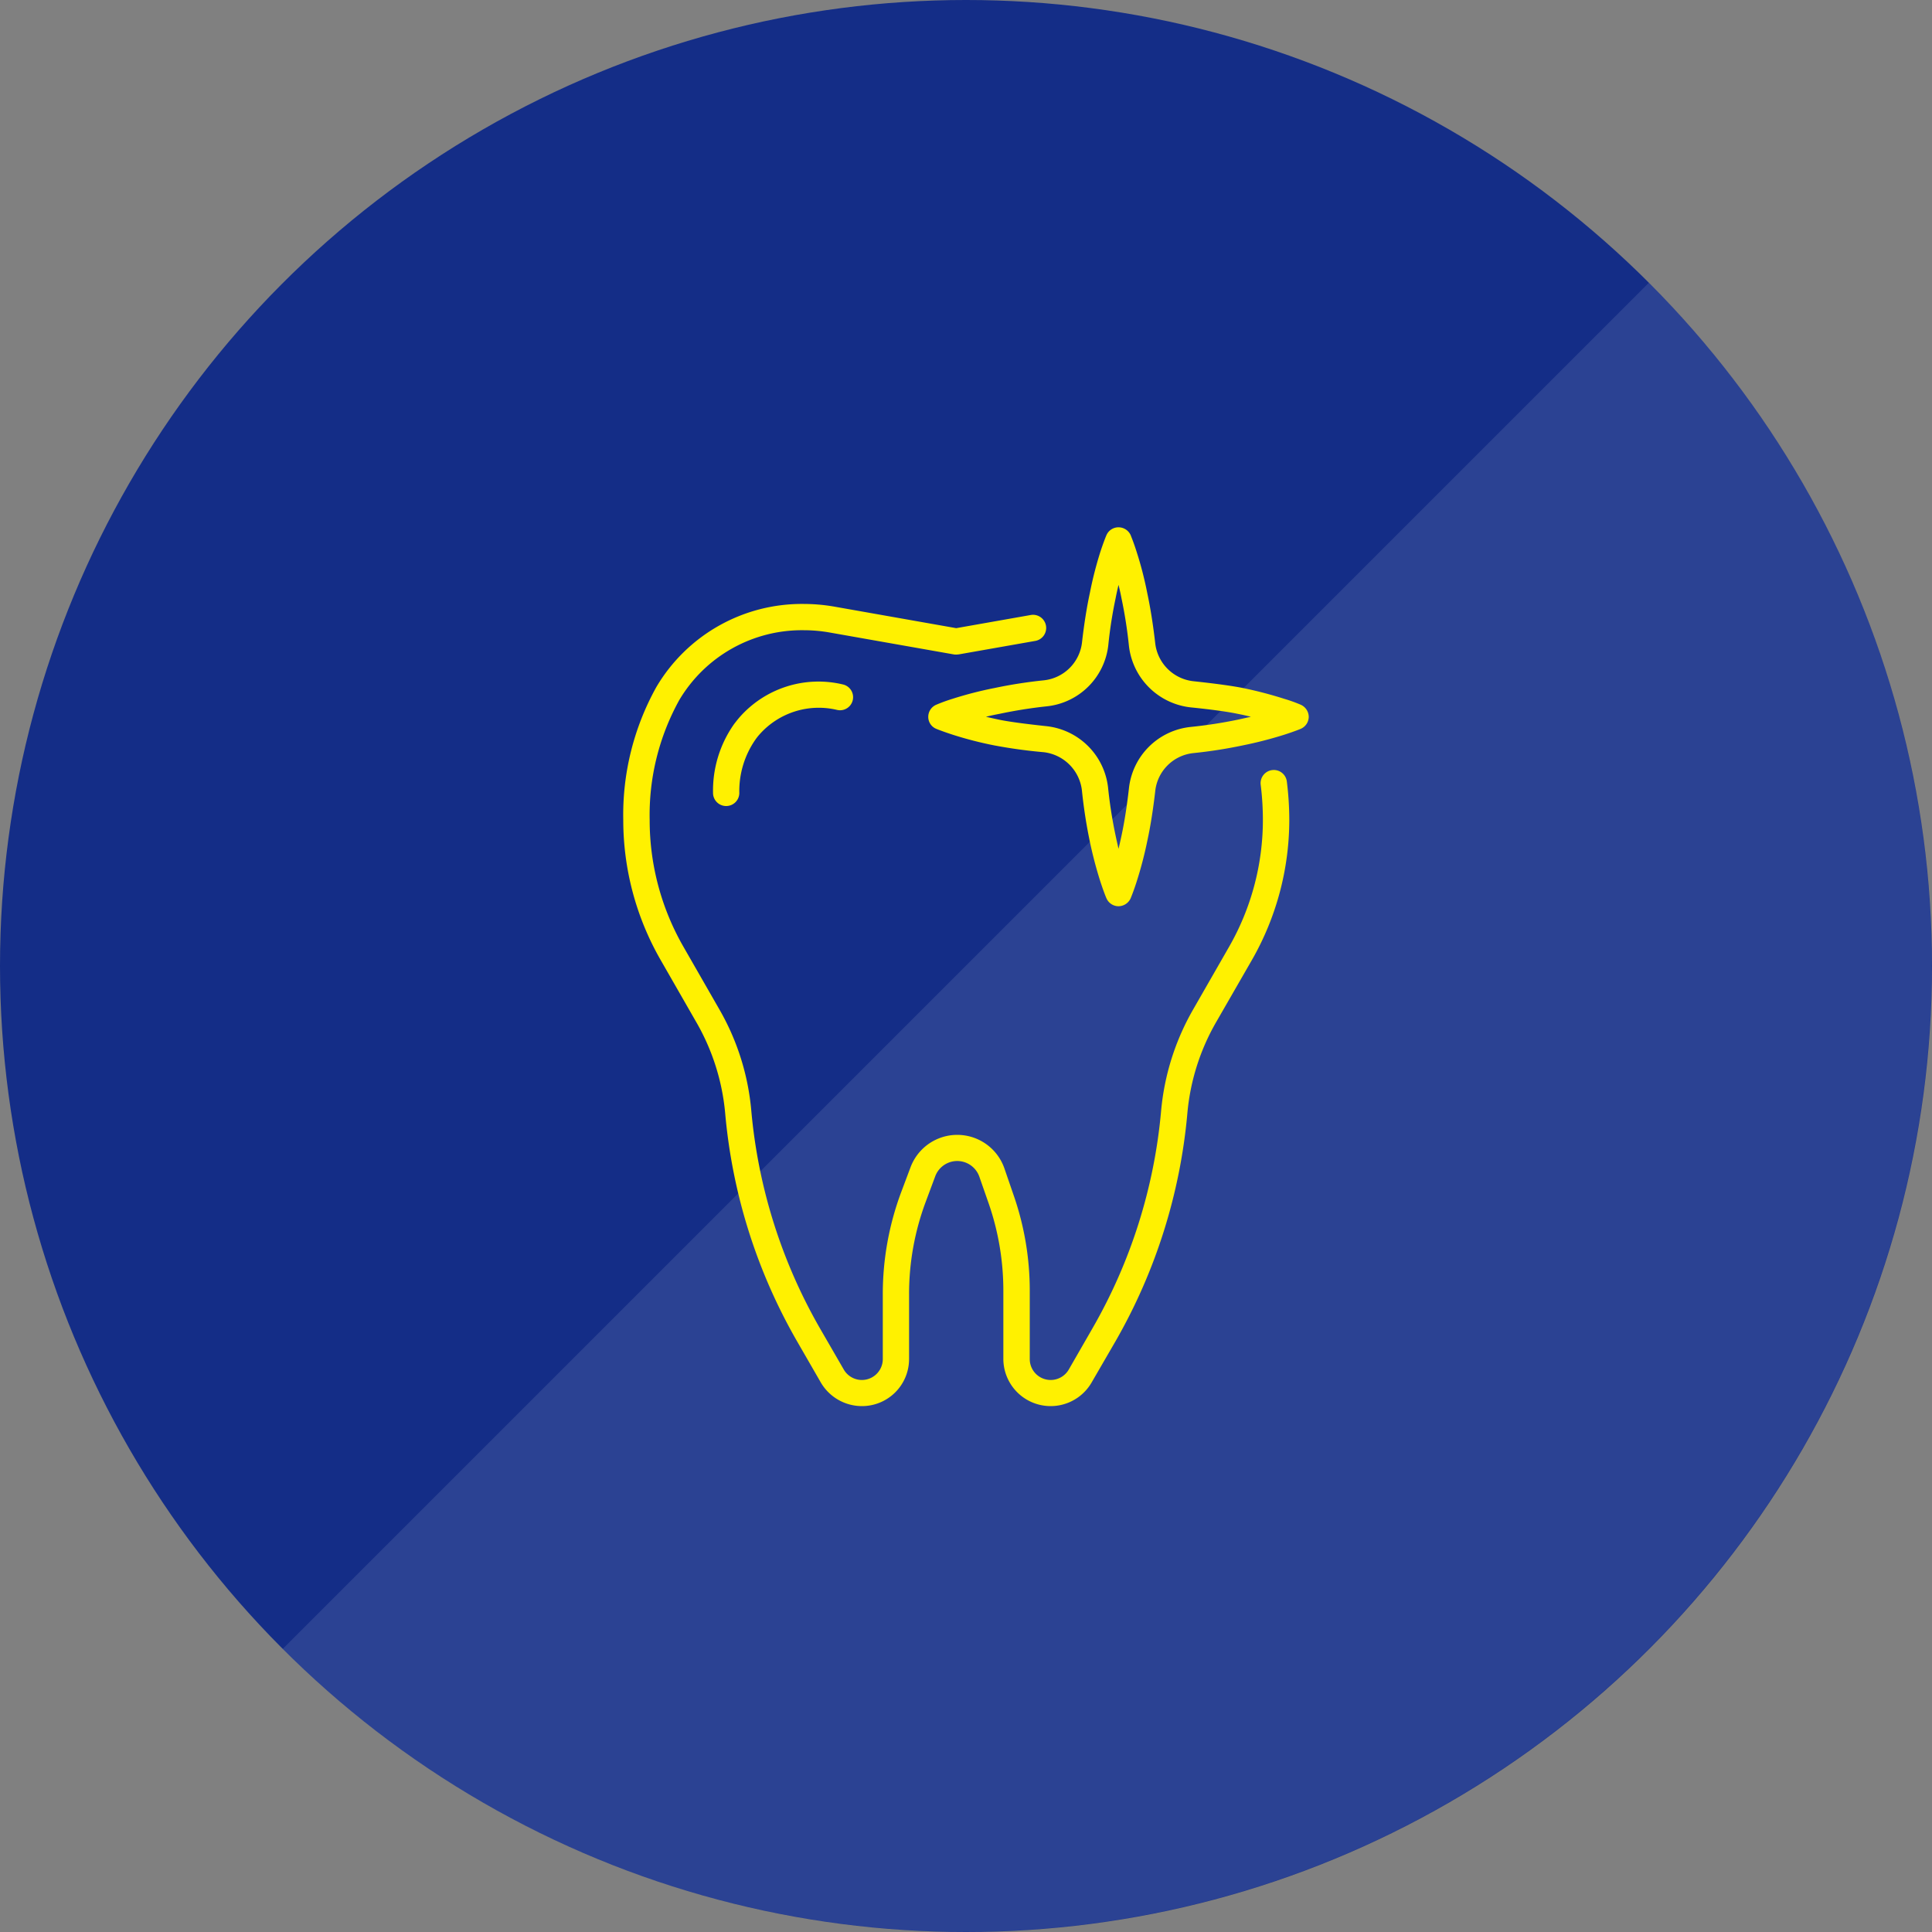
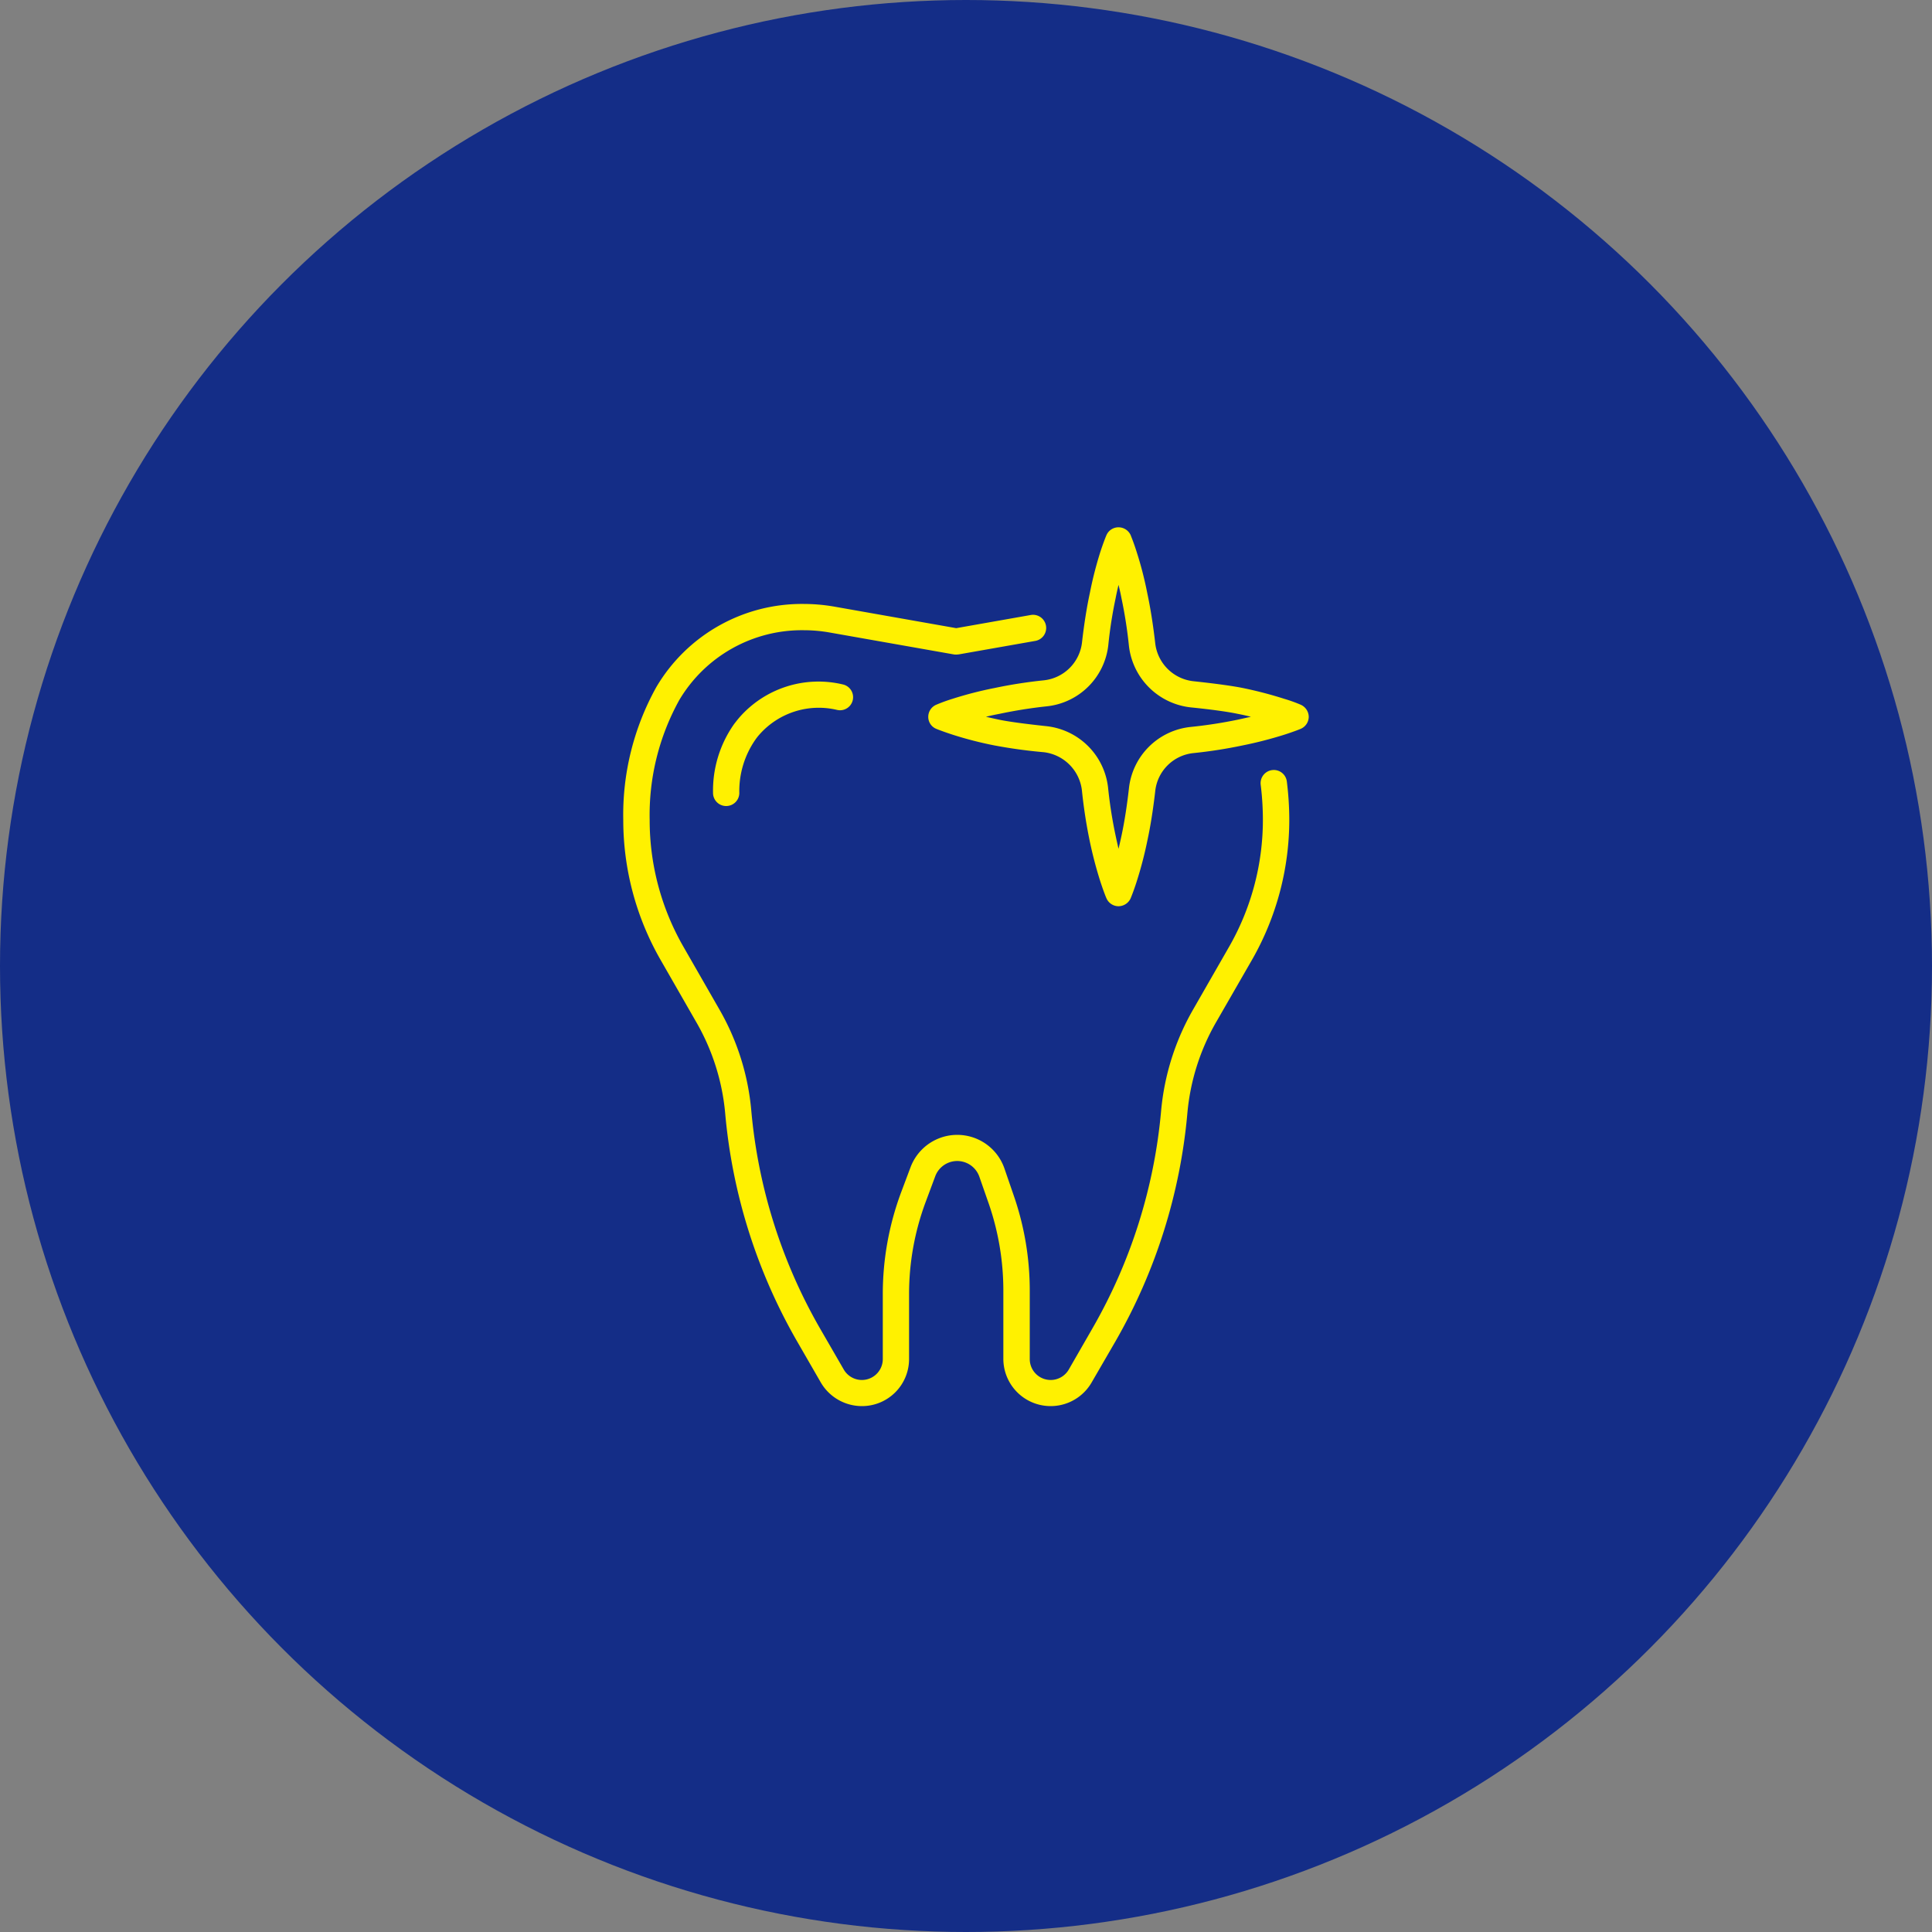
<svg xmlns="http://www.w3.org/2000/svg" id="icn__medical03.svg" width="150" height="150" viewBox="0 0 150 150">
  <rect x="0" y="0" width="150" height="150" fill="#808080" stroke="none" />
  <defs>
    <style>
      .cls-1 {
        fill: #142d87;
      }

      .cls-2, .cls-3 {
        fill: #fff;
      }

      .cls-2, .cls-4 {
        fill-rule: evenodd;
      }

      .cls-2 {
        opacity: 0.1;
      }

      .cls-3 {
        opacity: 0;
      }

      .cls-4 {
        fill: #fff100;
      }
    </style>
  </defs>
  <g id="bg">
    <circle id="楕円形_2" data-name="楕円形 2" class="cls-1" cx="75" cy="75" r="75" />
-     <path id="楕円形_2_のコピー" data-name="楕円形 2 のコピー" class="cls-2" d="M1388.02,7321.95a75,75,0,1,1-106.07,106.07Z" transform="translate(-1260 -7300)" />
  </g>
  <g id="g">
    <rect id="長方形_715" data-name="長方形 715" class="cls-3" x="36" y="36" width="78" height="78" />
    <path id="シェイプ_558" data-name="シェイプ 558" class="cls-4" d="M1358.77,7359.79a1.023,1.023,0,0,0-.89,1.14,22.028,22.028,0,0,1,.17,2.74,19.821,19.821,0,0,1-2.63,9.85l-2.77,4.83a19.265,19.265,0,0,0-2.5,7.88,41.138,41.138,0,0,1-5.33,16.9l-1.84,3.2a1.624,1.624,0,0,1-3.03-.81v-5.33a22.523,22.523,0,0,0-1.24-7.36l-0.73-2.12a3.874,3.874,0,0,0-7.28-.1l-0.74,1.97a22.606,22.606,0,0,0-1.42,7.89v5.05a1.624,1.624,0,0,1-3.03.81l-1.85-3.2a41.287,41.287,0,0,1-5.33-16.9,19.1,19.1,0,0,0-2.49-7.88l-2.77-4.83a19.717,19.717,0,0,1-2.63-9.85,18.428,18.428,0,0,1,2.3-9.32,11.072,11.072,0,0,1,9.67-5.42,11.611,11.611,0,0,1,1.96.17l9.69,1.71a0.757,0.757,0,0,0,.15.01h0.11a0.34,0.34,0,0,1,.1-0.01l5.96-1.05a1.021,1.021,0,1,0-.36-2.01l-5.78,1.02-9.51-1.68a14.034,14.034,0,0,0-2.34-.2,13.12,13.12,0,0,0-11.43,6.45,20.405,20.405,0,0,0-2.57,10.33,21.805,21.805,0,0,0,2.9,10.86l2.77,4.83a17.252,17.252,0,0,1,2.24,7.04,43.094,43.094,0,0,0,5.59,17.75l1.84,3.19a3.7,3.7,0,0,0,3.18,1.83,3.655,3.655,0,0,0,3.67-3.65v-5.05a20.453,20.453,0,0,1,1.3-7.18l0.73-1.96a1.821,1.821,0,0,1,3.43.04l0.74,2.12a20.7,20.7,0,0,1,1.12,6.7v5.33a3.673,3.673,0,0,0,6.85,1.82l1.85-3.19a43.243,43.243,0,0,0,5.59-17.75,17.237,17.237,0,0,1,2.23-7.04l2.78-4.83a21.909,21.909,0,0,0,2.9-10.86,24.109,24.109,0,0,0-.19-2.99A1.018,1.018,0,0,0,1358.77,7359.79Zm-41.36-4.09c-0.14.16-.27,0.33-0.41,0.51a8.96,8.96,0,0,0-1.64,5.35,1.018,1.018,0,0,0,1.02,1.02h0a1.018,1.018,0,0,0,1.02-1.02,6.992,6.992,0,0,1,1.26-4.15,4.084,4.084,0,0,1,.31-0.39,6.143,6.143,0,0,1,6.03-1.9,1.014,1.014,0,1,0,.44-1.98A8.154,8.154,0,0,0,1317.41,7355.7Zm43.59-.98a11.292,11.292,0,0,0-1.28-.46,31,31,0,0,0-3.21-.84c-0.79-.16-2.08-0.34-3.85-0.53a3.35,3.35,0,0,1-2.97-2.96c-0.16-1.41-.37-2.73-0.62-3.9a27.956,27.956,0,0,0-.83-3.21c-0.25-.79-0.45-1.24-0.45-1.26a1.039,1.039,0,0,0-.95-0.62,1.015,1.015,0,0,0-.94.62c-0.01.02-.2,0.47-0.46,1.26a28.846,28.846,0,0,0-.82,3.2c-0.25,1.15-.45,2.44-0.61,3.83a3.341,3.341,0,0,1-2.97,2.97,37.022,37.022,0,0,0-3.84.6,29.4,29.4,0,0,0-3.23.83,13.311,13.311,0,0,0-1.29.47,1.021,1.021,0,0,0-.61.94,1,1,0,0,0,.63.93c0.02,0.01.49,0.2,1.26,0.45a28.733,28.733,0,0,0,3.22.83,38.821,38.821,0,0,0,3.85.53,3.379,3.379,0,0,1,2.97,2.97,38.748,38.748,0,0,0,.6,3.9,31.828,31.828,0,0,0,.84,3.2c0.26,0.79.45,1.25,0.46,1.26a1.024,1.024,0,0,0,.94.63,1.048,1.048,0,0,0,.95-0.63c0-.01.2-0.47,0.45-1.25a30.189,30.189,0,0,0,.84-3.21c0.25-1.15.45-2.44,0.61-3.83a3.323,3.323,0,0,1,2.97-2.97,36.6,36.6,0,0,0,3.84-.6,31.191,31.191,0,0,0,3.22-.83c0.78-.25,1.24-0.44,1.26-0.45a1.026,1.026,0,0,0,.63-0.93A1.043,1.043,0,0,0,1361,7354.72Zm-4.92,1.16a35.989,35.989,0,0,1-3.64.56,5.374,5.374,0,0,0-4.79,4.77c-0.15,1.33-.34,2.56-0.57,3.64q-0.12.57-.24,1.05c-0.07-.32-0.15-0.67-0.23-1.05a35.157,35.157,0,0,1-.58-3.7,5.4,5.4,0,0,0-4.78-4.77c-1.68-.18-2.94-0.35-3.66-0.5-0.34-.07-0.69-0.15-1.04-0.23,0.35-.09.7-0.16,1.06-0.23a36.853,36.853,0,0,1,3.65-.58,5.374,5.374,0,0,0,4.79-4.77,34.032,34.032,0,0,1,.57-3.64c0.07-.37.15-0.71,0.22-1.02,0.08,0.31.16,0.66,0.23,1.03a35.365,35.365,0,0,1,.58,3.71,5.421,5.421,0,0,0,4.79,4.77c1.68,0.17,2.94.35,3.64,0.5,0.37,0.07.72,0.15,1.04,0.23C1356.8,7355.72,1356.45,7355.8,1356.08,7355.88Z" transform="translate(-1260 -7300)" />
  </g>
</svg>